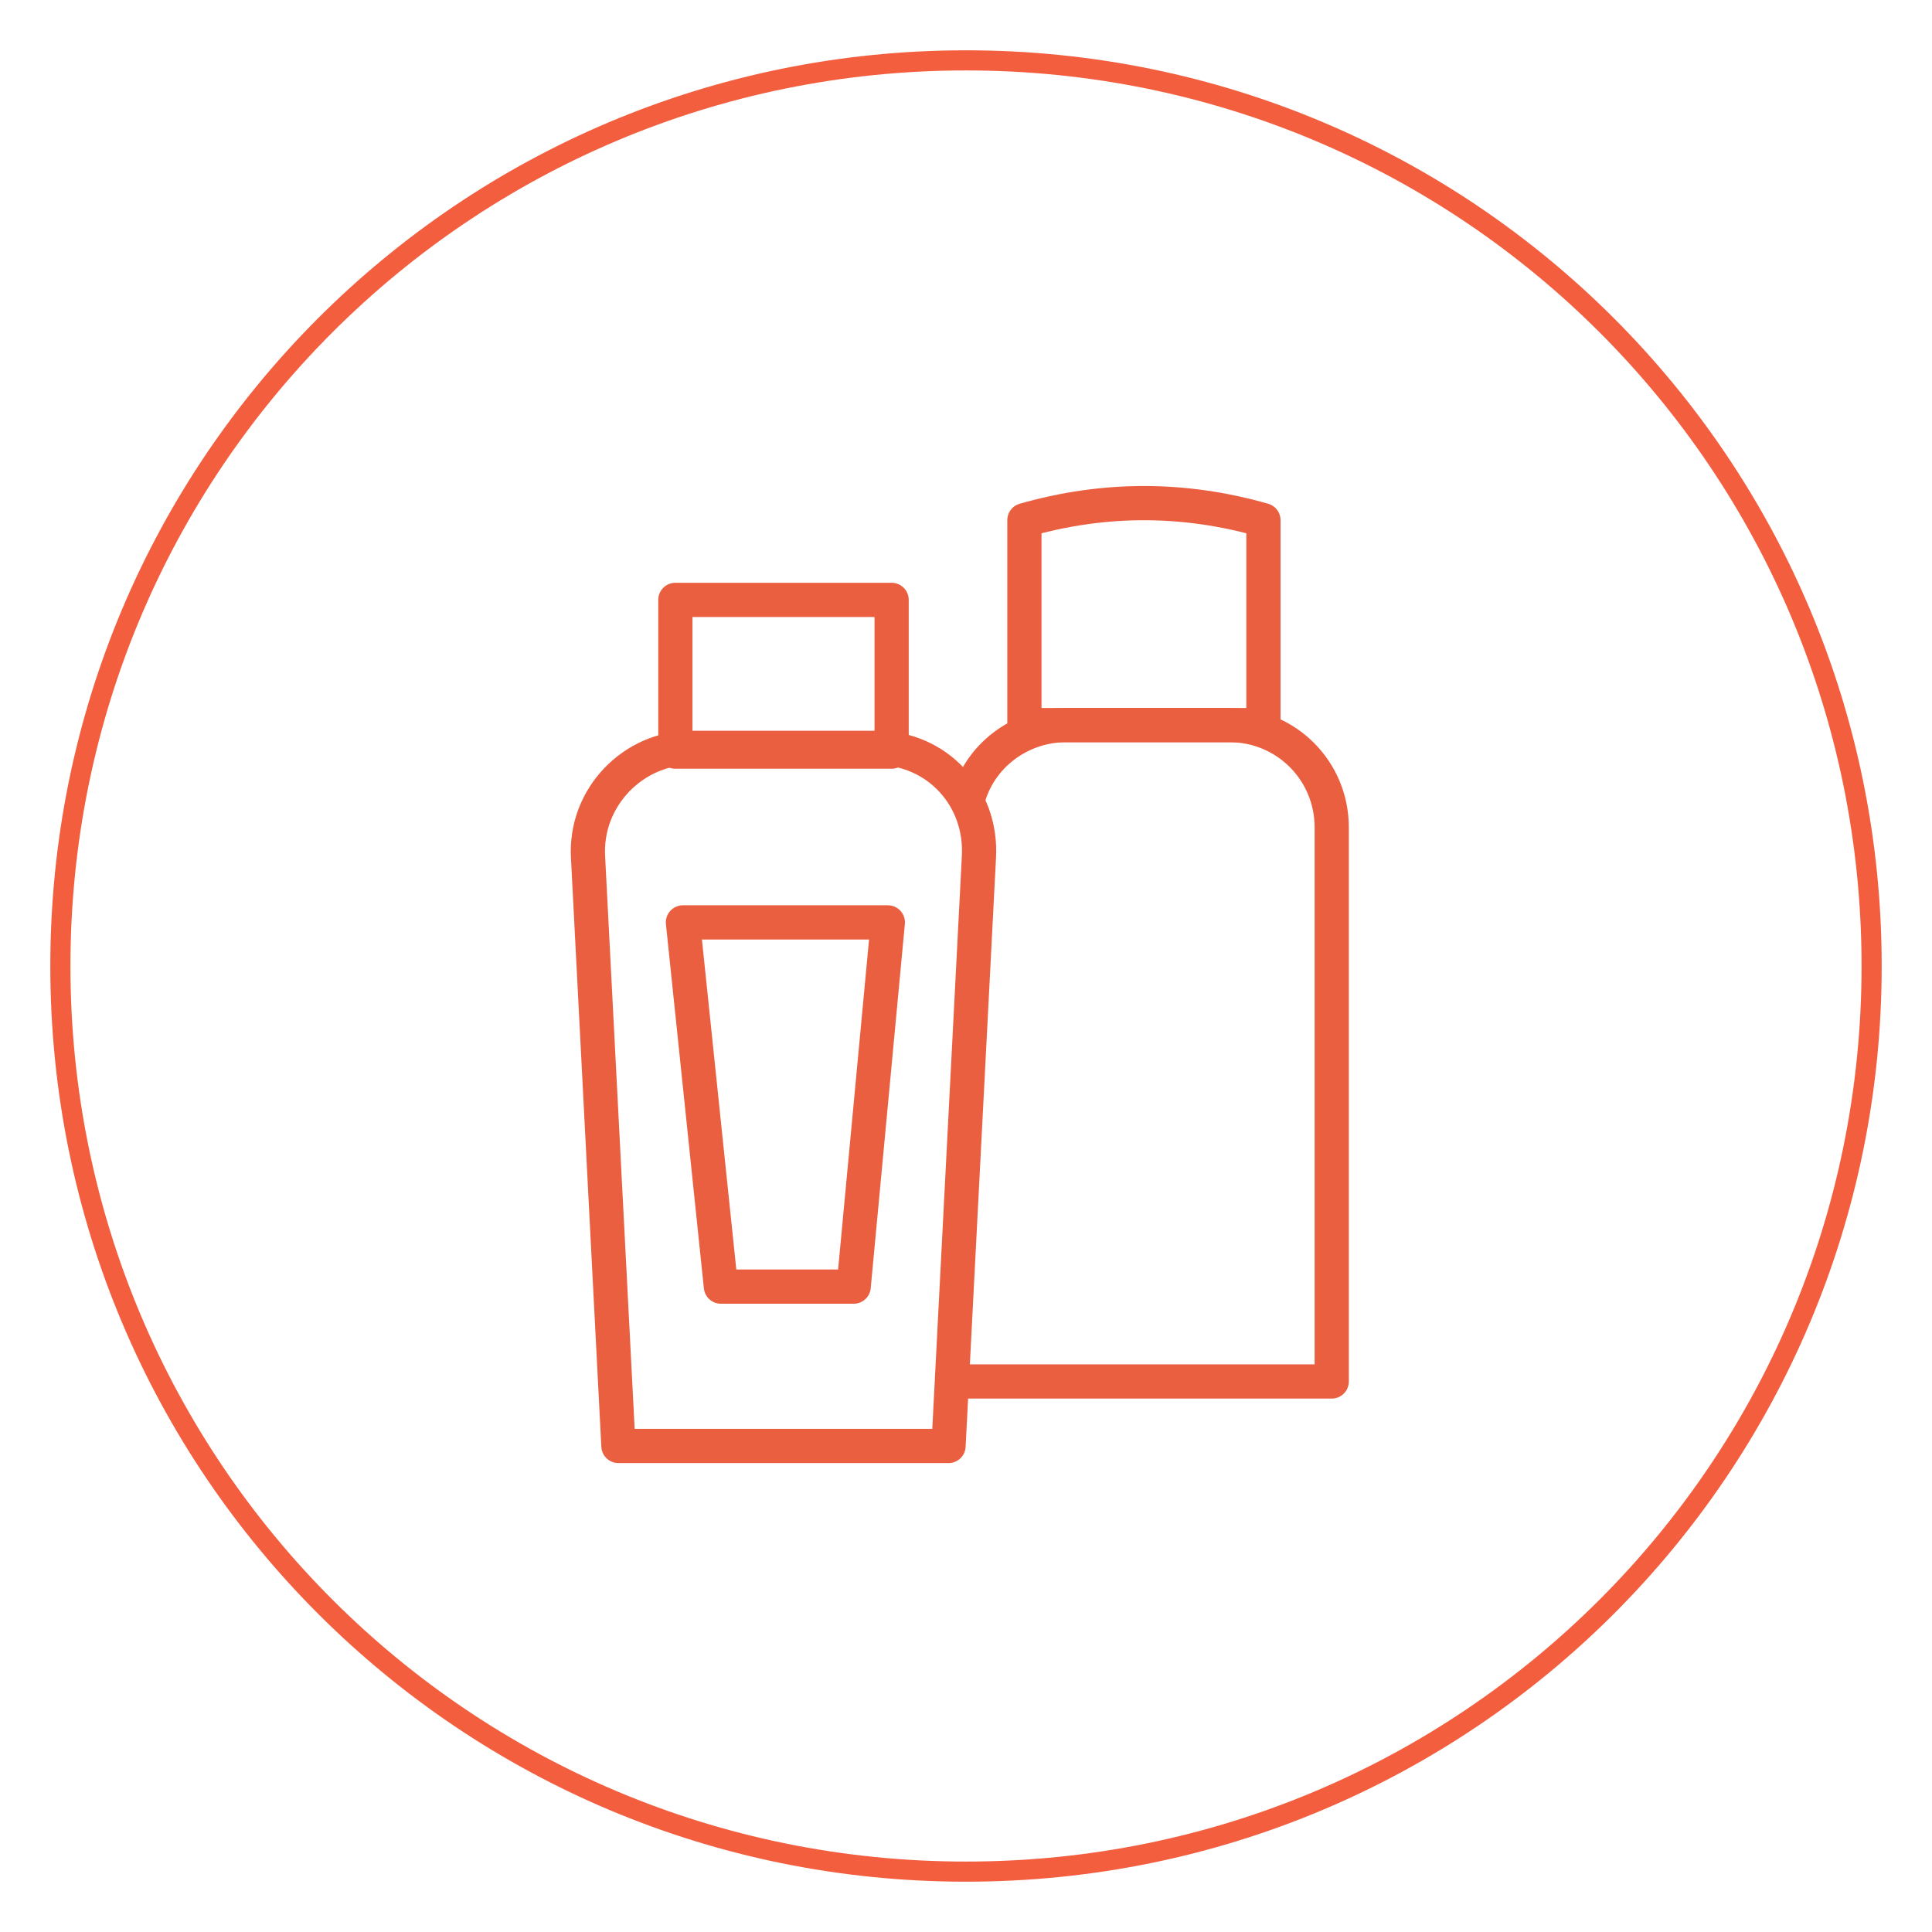
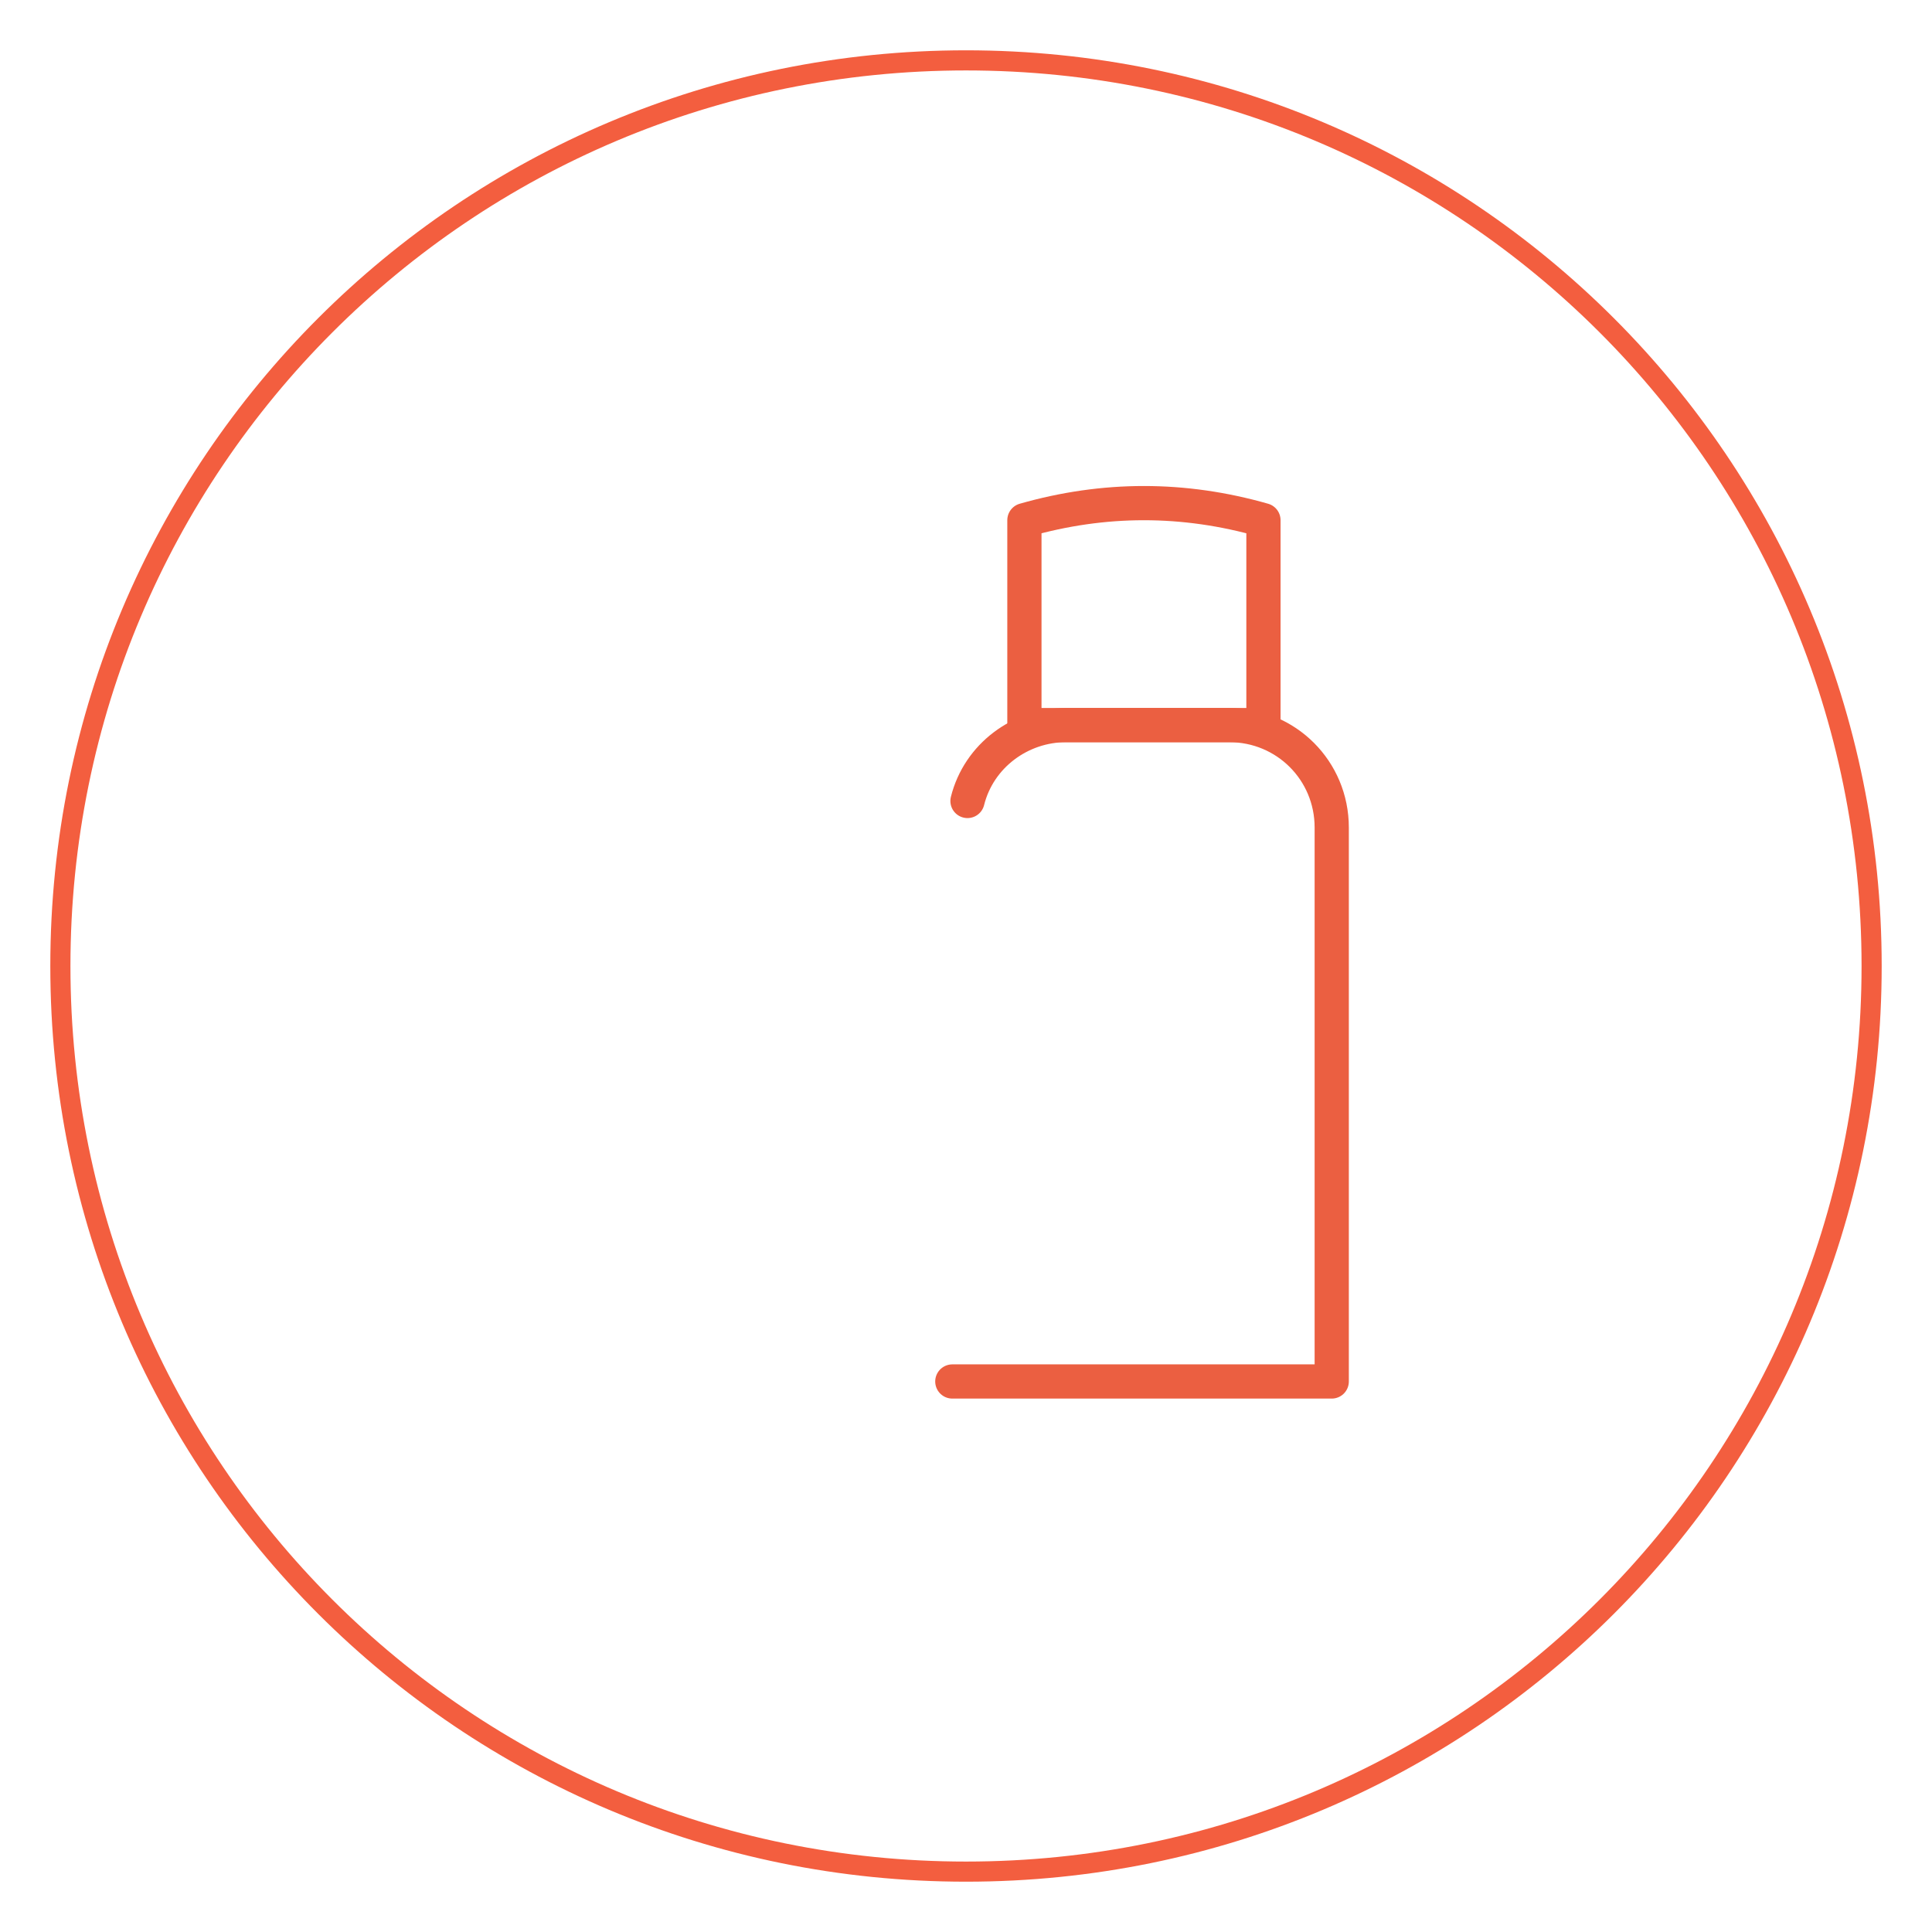
<svg xmlns="http://www.w3.org/2000/svg" width="96" height="96" viewBox="0 0 96 96" fill="none">
  <path d="M93 48C93 23.1 72.9 3 48 3C23.1 3 3 23.1 3 48C3 72.9 23.1 93 48 93C72.9 93 93 72.9 93 48Z" stroke="#F35E3F" />
-   <path d="M47.132 71.85H30.729L29.221 42.628C29.033 39.611 31.483 37.16 34.312 37.16H43.55C46.566 37.16 48.828 39.611 48.64 42.628L47.132 71.85Z" stroke="#EB5F41" stroke-width="1.7" stroke-miterlimit="10" stroke-linecap="round" stroke-linejoin="round" />
-   <path d="M44.304 29.808H33.558V37.349H44.304V29.808Z" stroke="#EB5F41" stroke-width="1.7" stroke-miterlimit="10" stroke-linecap="round" stroke-linejoin="round" />
-   <path d="M42.419 63.932H35.821L33.935 45.833H44.116L42.419 63.932Z" stroke="#EB5F41" stroke-width="1.7" stroke-miterlimit="10" stroke-linecap="round" stroke-linejoin="round" />
  <path d="M47.32 68.645H66.173V41.119C66.173 38.291 63.911 36.029 61.083 36.029H52.976C50.714 36.029 48.64 37.537 48.074 39.8" stroke="#EB5F41" stroke-width="1.7" stroke-miterlimit="10" stroke-linecap="round" stroke-linejoin="round" />
-   <path d="M62.78 36.029H50.902V25.848C54.861 24.717 58.821 24.717 62.78 25.848V36.029Z" stroke="#EB5F41" stroke-width="1.7" stroke-miterlimit="10" stroke-linecap="round" stroke-linejoin="round" />
+   <path d="M62.78 36.029H50.902V25.848C54.861 24.717 58.821 24.717 62.78 25.848Z" stroke="#EB5F41" stroke-width="1.7" stroke-miterlimit="10" stroke-linecap="round" stroke-linejoin="round" />
</svg>